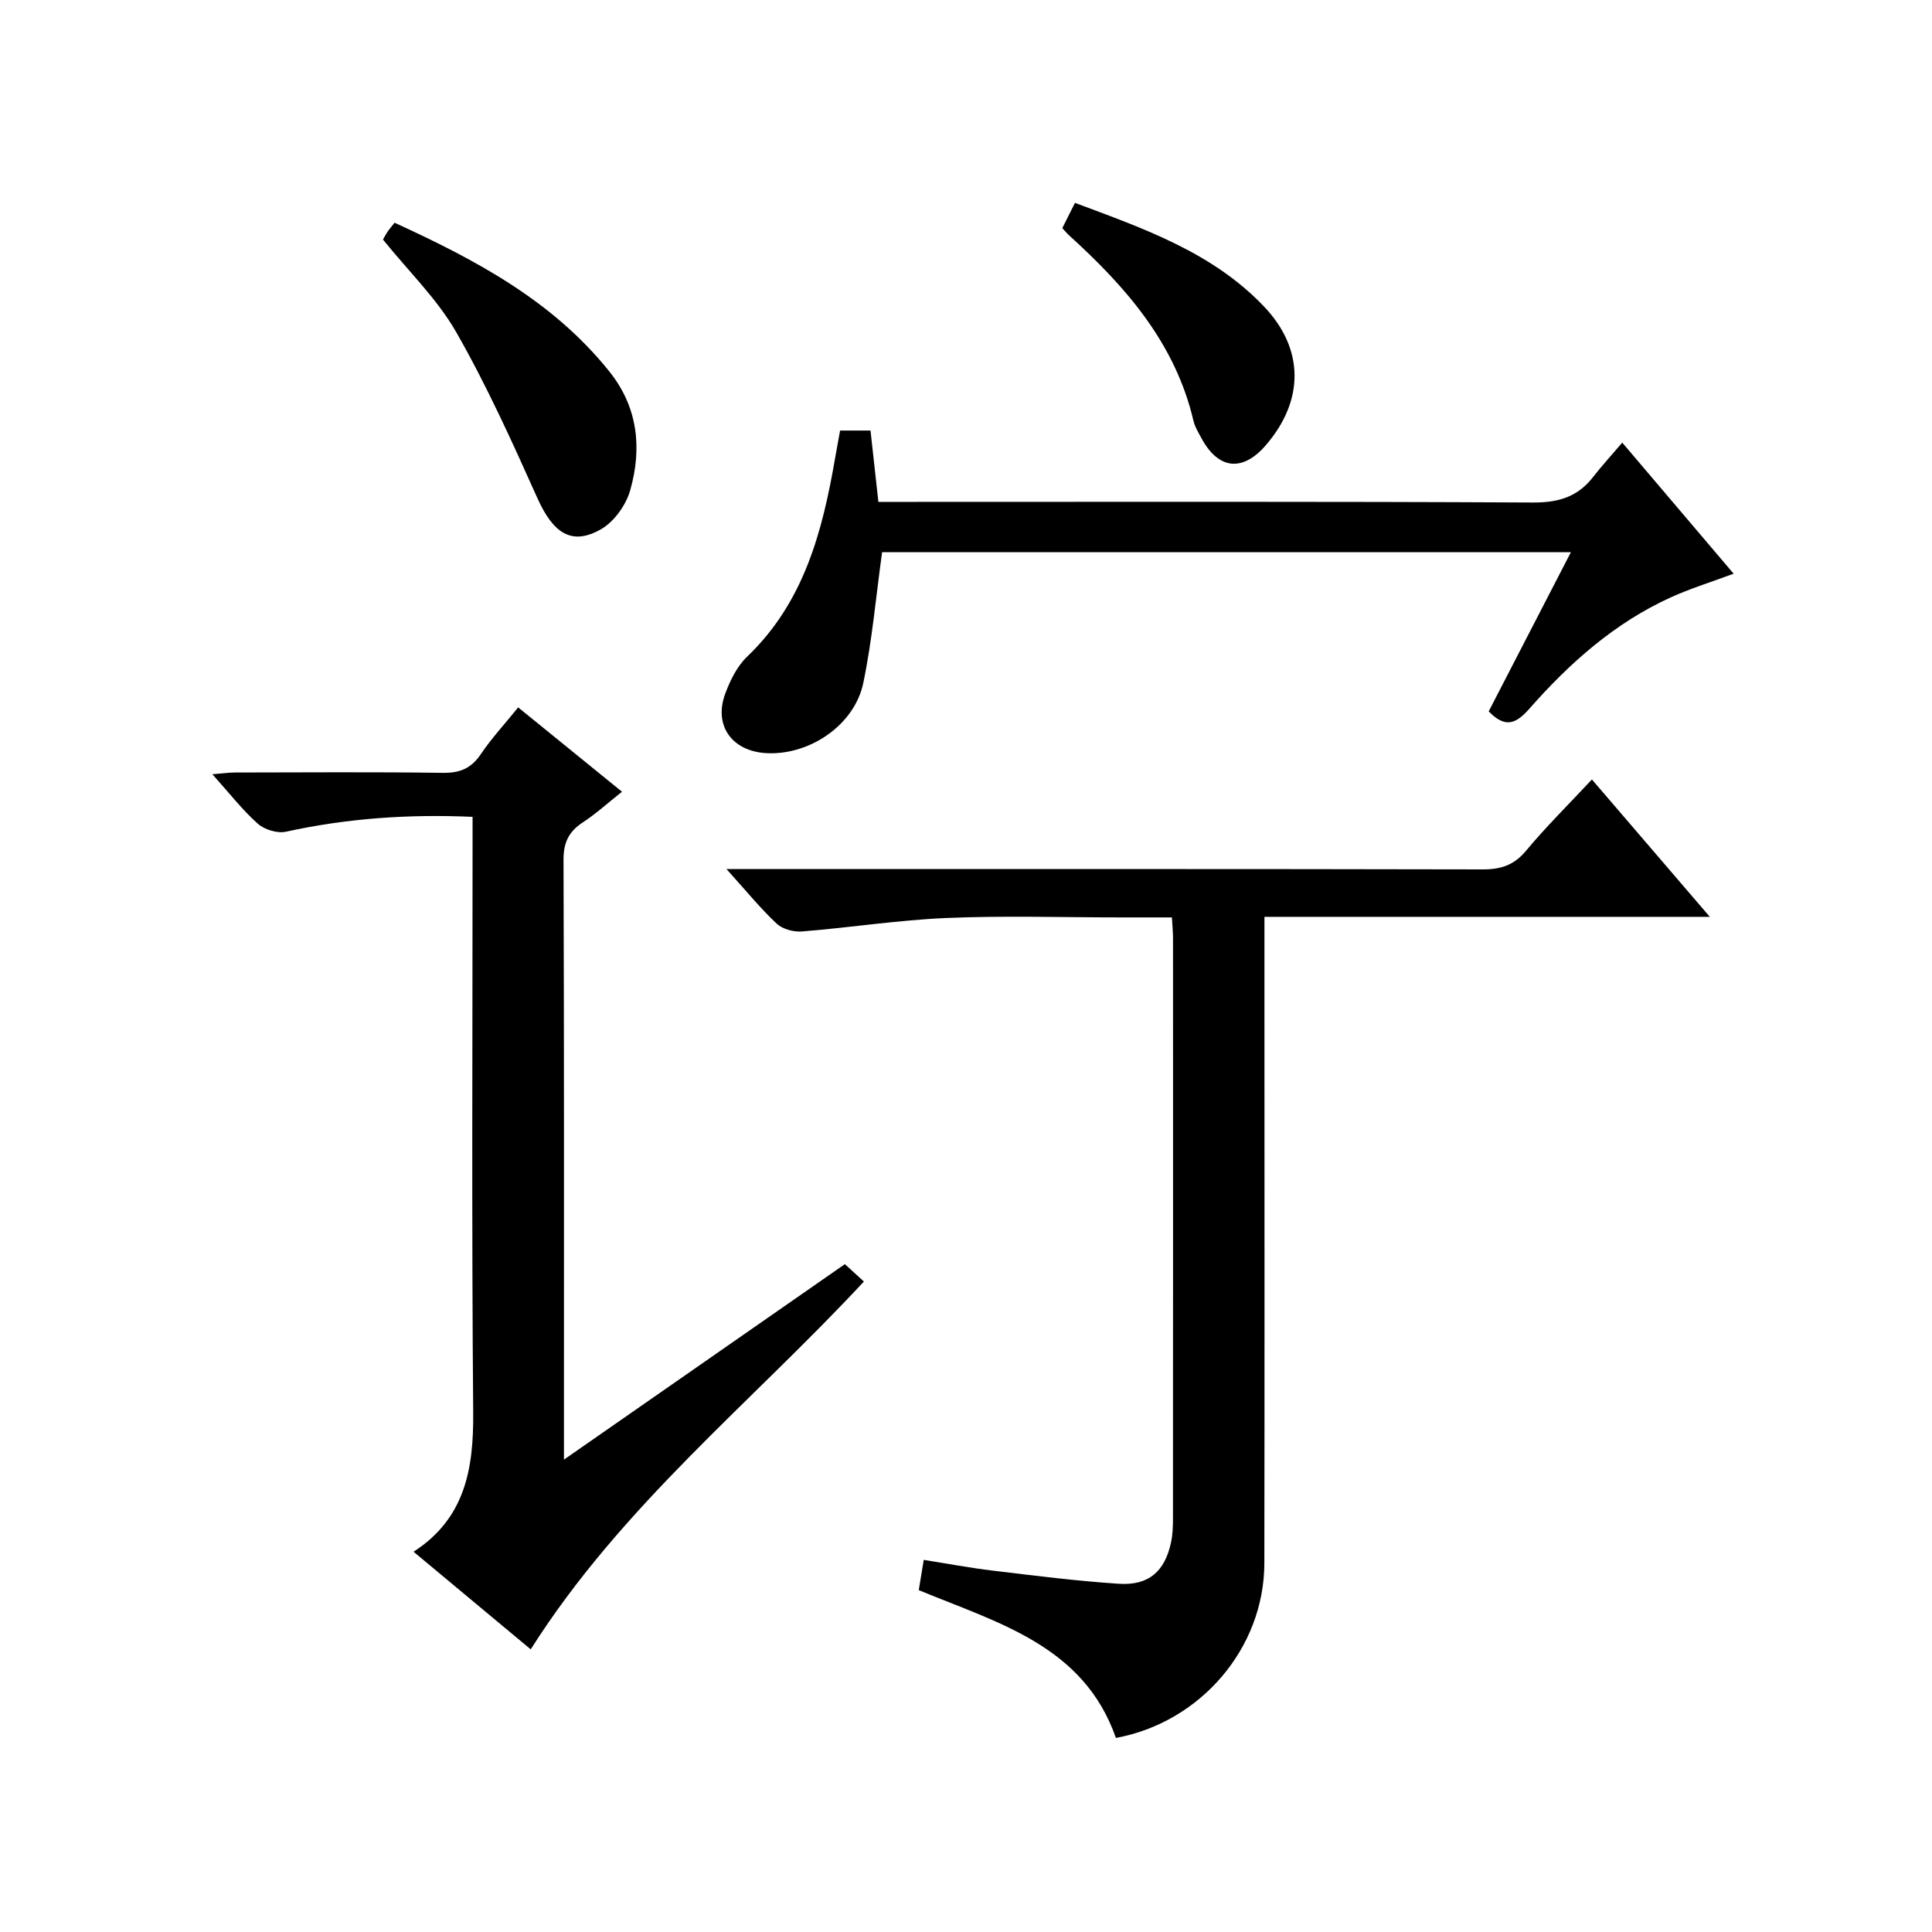
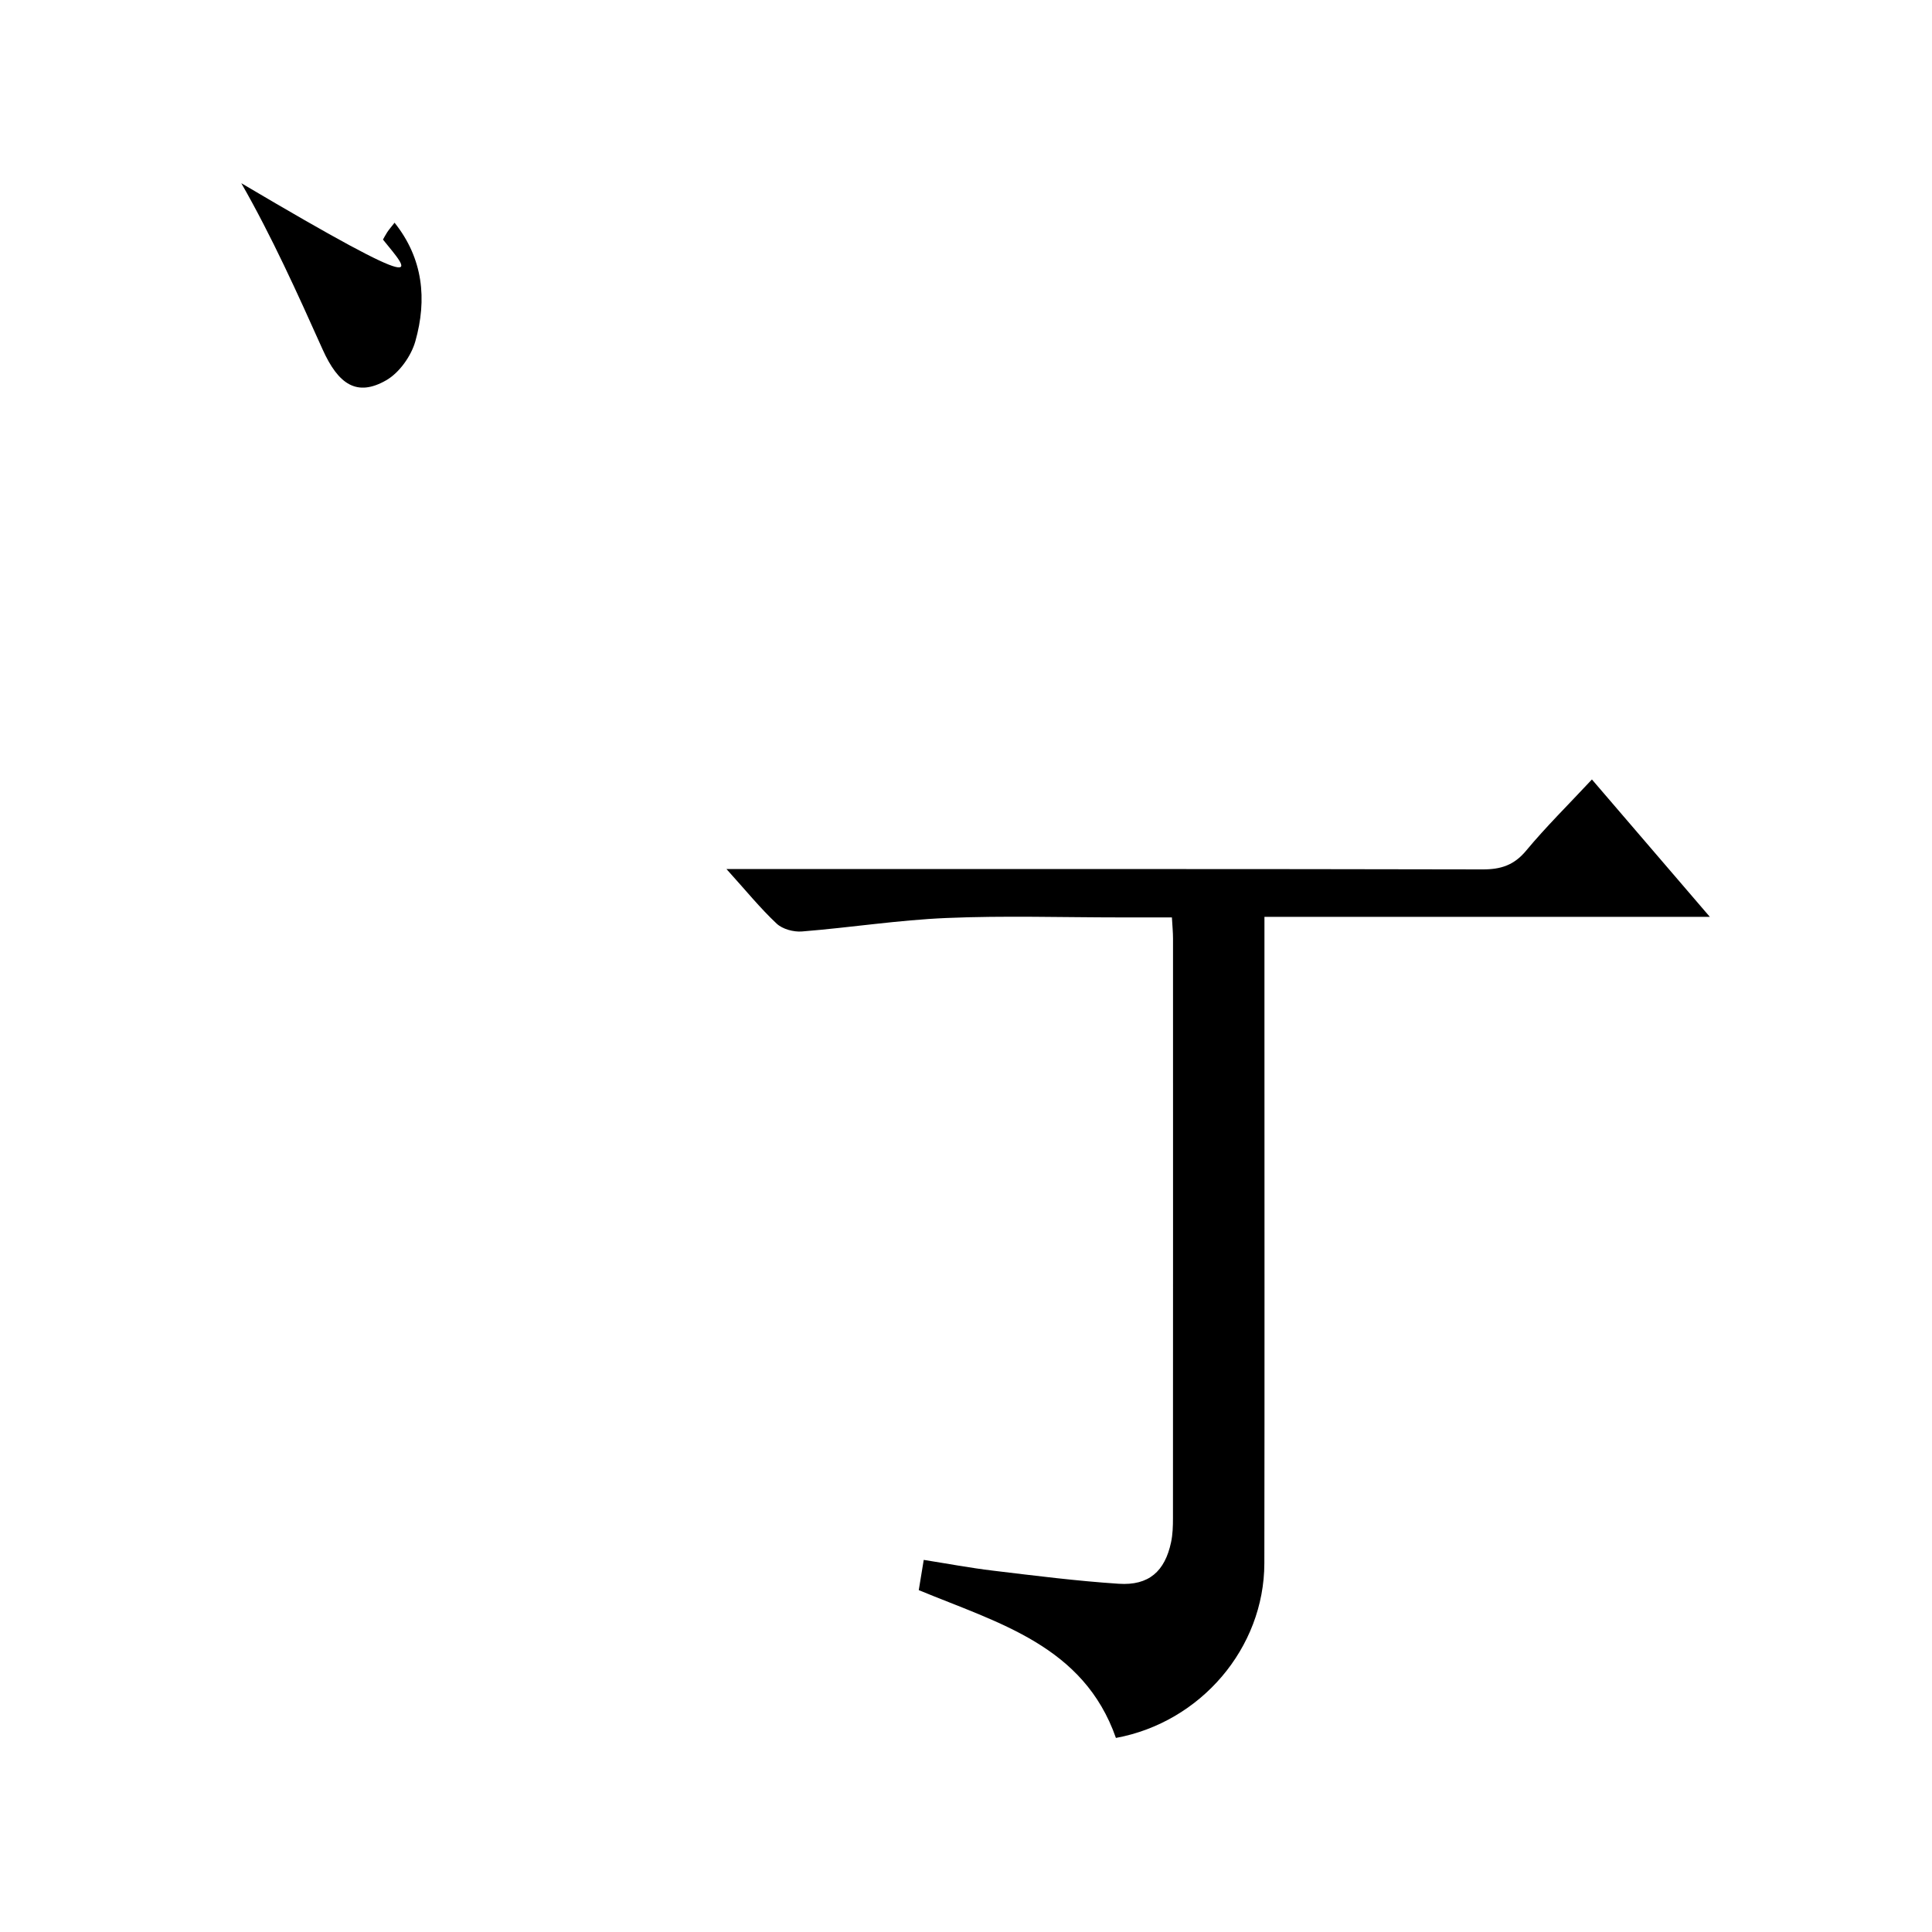
<svg xmlns="http://www.w3.org/2000/svg" version="1.1" id="ZDIC" x="0px" y="0px" viewBox="0 0 400 400" style="enable-background:new 0 0 400 400;" xml:space="preserve">
  <g>
    <path d="M261.79,189.82c0,7.02,0,13.18,0,19.34c0,38.17,0.04,76.34-0.02,114.51c-0.03,17.51-13.15,32.91-30.73,36.15   c-6.69-19.1-24.29-23.76-40.82-30.6c0.28-1.72,0.59-3.62,1.03-6.26c4.83,0.76,9.58,1.66,14.37,2.23c8.65,1.04,17.31,2.14,26,2.71   c6.22,0.41,9.56-2.56,10.84-8.61c0.34-1.61,0.39-3.31,0.39-4.97c0.02-40,0.02-80,0.01-120.01c0-1.29-0.13-2.58-0.23-4.37   c-3.74,0-7.2,0-10.65,0c-12,0-24.01-0.39-35.99,0.12c-10,0.42-19.95,1.99-29.95,2.79c-1.73,0.14-4.03-0.48-5.25-1.63   c-3.39-3.18-6.34-6.82-10.38-11.29c2.7,0,4.39,0,6.08,0c50.16,0,100.32-0.04,150.48,0.07c3.77,0.01,6.49-0.87,8.99-3.87   c4.14-4.98,8.77-9.54,13.63-14.75c8.04,9.38,15.88,18.51,24.41,28.44C322.81,189.82,292.62,189.82,261.79,189.82z" />
-     <path d="M109.88,341.48c-8.26-6.88-16.05-13.37-24.26-20.21c10.73-6.93,12.45-17.22,12.35-28.87   c-0.33-38.99-0.13-77.98-0.13-116.97c0-1.97,0-3.93,0-6.31c-13.32-0.59-26.03,0.31-38.66,3.08c-1.77,0.39-4.44-0.44-5.82-1.67   c-3.2-2.86-5.87-6.31-9.39-10.23c2.04-0.16,3.37-0.36,4.7-0.36c14.33-0.02,28.66-0.13,42.98,0.07c3.54,0.05,5.9-0.9,7.89-3.86   c2.21-3.28,4.93-6.21,7.74-9.69c7.2,5.85,14.1,11.46,21.5,17.46c-2.98,2.36-5.41,4.58-8.13,6.36c-2.92,1.91-4,4.19-3.98,7.78   c0.14,39.49,0.09,78.98,0.09,118.47c0,1.49,0,2.98,0,5.67c19.8-13.78,38.9-27.07,58.16-40.47c1.38,1.26,2.58,2.36,3.94,3.6   C155.61,290.35,128.66,311.8,109.88,341.48z" />
-     <path d="M335.87,91.64c8.18,9.63,15.49,18.23,23.06,27.14c-4.7,1.75-9.03,3.08-13.12,4.95c-11.57,5.28-20.88,13.58-29.17,23   c-2.77,3.14-4.98,4.1-8.42,0.55c5.53-10.71,11.14-21.57,17.02-32.96c-47.97,0-95.42,0-142.61,0c-1.26,9.09-2.05,18.19-3.89,27.06   c-1.82,8.76-11.17,15.04-20.08,14.55c-7.12-0.39-10.95-5.72-8.51-12.31c1.02-2.75,2.46-5.68,4.53-7.66   c11.8-11.28,15.61-25.96,18.24-41.23c0.31-1.8,0.65-3.59,1.01-5.59c2.04,0,3.99,0,6.3,0c0.53,4.84,1.06,9.6,1.63,14.77   c2.18,0,4.15,0,6.12,0c43.14,0,86.28-0.1,129.42,0.13c5.3,0.03,9.28-1.19,12.47-5.33C331.6,96.48,333.52,94.4,335.87,91.64z" />
-     <path d="M79.29,49.6c0.23-0.4,0.53-0.99,0.89-1.54c0.36-0.54,0.8-1.04,1.51-1.95c16.67,7.65,32.71,16.09,44.49,30.83   c5.92,7.41,6.76,15.88,4.3,24.56c-0.87,3.06-3.31,6.49-6.01,8.05c-6.08,3.5-9.94,0.87-13.2-6.4c-5.22-11.64-10.5-23.34-16.82-34.39   C90.53,61.92,84.63,56.22,79.29,49.6z" />
-     <path d="M219.94,47.23c0.82-1.64,1.63-3.25,2.62-5.23c14.19,5.31,28.45,10.22,39.15,21.47c8.39,8.82,8.32,19.48,0.37,28.7   c-4.82,5.59-9.82,5.06-13.33-1.44c-0.63-1.17-1.36-2.35-1.66-3.62c-3.75-16.02-13.96-27.68-25.69-38.33   C220.92,48.35,220.5,47.83,219.94,47.23z" />
+     <path d="M79.29,49.6c0.23-0.4,0.53-0.99,0.89-1.54c0.36-0.54,0.8-1.04,1.51-1.95c5.92,7.41,6.76,15.88,4.3,24.56c-0.87,3.06-3.31,6.49-6.01,8.05c-6.08,3.5-9.94,0.87-13.2-6.4c-5.22-11.64-10.5-23.34-16.82-34.39   C90.53,61.92,84.63,56.22,79.29,49.6z" />
  </g>
</svg>